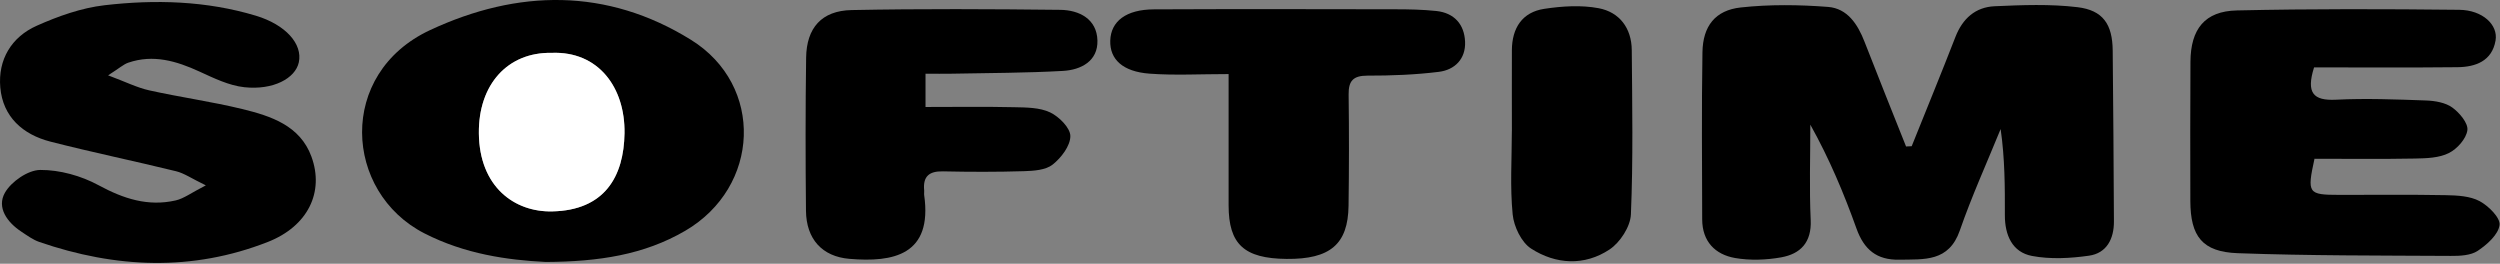
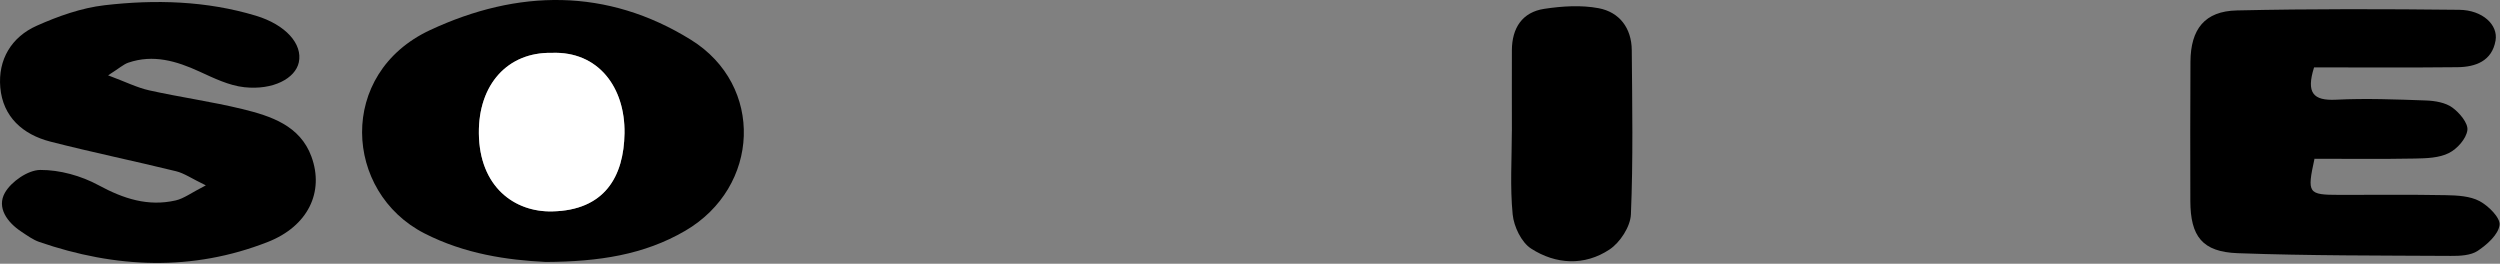
<svg xmlns="http://www.w3.org/2000/svg" width="673px" height="71px" viewBox="0 0 673 71" version="1.1">
  <rect x="0" y="0" width="673" height="71" fill="#808080" stroke="none" />
  <title>softime</title>
  <g id="Page-1" stroke="none" stroke-width="1" fill="none" fill-rule="evenodd">
    <g id="softime" transform="translate(0.004, -0.002)" fill-rule="nonzero">
-       <path d="M514.636,39.332 C518.566,29.542 522.576,19.782 526.396,9.952 C528.316,5.002 531.786,1.912 536.946,1.682 C544.366,1.352 551.886,1.052 559.226,1.932 C566.156,2.752 568.666,6.572 568.736,13.602 C568.886,28.942 568.996,44.282 569.066,59.632 C569.086,64.302 567.116,68.152 562.366,68.832 C557.316,69.552 551.956,69.842 547.006,68.902 C541.676,67.892 539.696,63.272 539.706,57.952 C539.726,50.302 539.706,42.642 538.566,34.742 C534.866,43.832 530.796,52.782 527.586,62.032 C524.626,70.562 517.986,69.782 511.286,69.912 C505.186,70.032 501.786,67.182 499.756,61.512 C496.356,52.022 492.446,42.702 487.336,33.562 C487.336,42.122 487.046,50.692 487.436,59.242 C487.706,65.272 484.676,68.352 479.476,69.282 C475.446,70.002 471.106,70.152 467.096,69.462 C461.686,68.522 458.236,64.972 458.226,59.052 C458.186,44.052 458.056,29.052 458.296,14.062 C458.406,7.052 461.726,2.762 468.596,2.012 C476.356,1.162 484.306,1.262 492.106,1.862 C497.306,2.262 500.096,6.522 501.926,11.242 C505.586,20.662 509.366,30.032 513.106,39.432 C513.626,39.412 514.146,39.382 514.656,39.362 L514.636,39.332 Z" id="Path" fill="#000000" />
      <path d="M146.936,70.522 C136.616,70.012 125.136,68.402 114.226,62.812 C92.576,51.712 90.676,19.812 115.776,8.102 C139.386,-2.908 163.376,-3.318 186.006,10.722 C205.806,23.012 204.636,50.352 184.456,62.132 C173.336,68.622 161.126,70.442 146.936,70.522 L146.936,70.522 Z M148.496,14.232 C136.696,14.012 128.756,22.722 128.906,35.922 C129.066,50.322 138.506,57.122 148.626,56.912 C162.736,56.622 167.946,47.552 168.116,35.862 C168.296,23.632 161.166,13.732 148.496,14.232 Z" id="Shape" fill="#000000" />
      <path d="M55.406,49.902 C51.536,48.032 49.576,46.632 47.406,46.102 C36.146,43.342 24.776,41.002 13.546,38.122 C6.126,36.212 0.766,31.452 0.076,23.552 C-0.584,16.072 3.066,9.962 9.906,6.922 C15.676,4.352 21.916,2.132 28.136,1.412 C41.786,-0.168 55.506,0.212 68.846,4.222 C76.896,6.642 81.516,11.852 80.436,16.792 C79.496,21.102 73.546,24.312 65.786,23.482 C61.646,23.042 57.566,21.042 53.686,19.262 C47.486,16.422 41.276,14.572 34.536,16.872 C33.246,17.312 32.166,18.332 29.096,20.282 C33.776,22.022 36.896,23.602 40.196,24.332 C48.496,26.182 56.956,27.342 65.206,29.352 C72.916,31.232 80.776,33.792 83.836,42.172 C87.326,51.712 82.896,60.892 72.106,65.132 C51.736,73.122 31.086,72.202 10.586,65.142 C8.846,64.542 7.286,63.382 5.726,62.352 C1.906,59.832 -0.934,55.862 1.316,51.892 C3.026,48.882 7.536,45.772 10.826,45.752 C16.086,45.722 21.846,47.322 26.526,49.862 C33.226,53.492 39.816,55.652 47.266,53.962 C49.486,53.462 51.466,51.912 55.406,49.902 Z" id="Path" fill="#000000" />
      <path d="M622.936,18.162 C620.796,24.992 622.686,27.152 628.846,26.842 C636.916,26.442 645.036,26.762 653.126,27.052 C655.526,27.142 658.296,27.612 660.146,28.942 C662.086,30.342 664.466,33.162 664.216,35.042 C663.916,37.342 661.476,40.082 659.236,41.202 C656.616,42.522 653.226,42.622 650.156,42.682 C641.066,42.852 631.966,42.742 623.056,42.742 C621.026,52.082 621.296,52.452 629.736,52.462 C639.306,52.482 648.876,52.352 658.446,52.542 C661.516,52.602 664.936,52.772 667.516,54.152 C669.916,55.442 673.126,58.632 672.876,60.582 C672.546,63.152 669.516,65.842 667.006,67.522 C665.116,68.782 662.206,68.912 659.756,68.892 C640.636,68.782 621.506,68.852 602.396,68.162 C592.846,67.812 589.666,63.632 589.636,54.102 C589.606,41.612 589.596,29.122 589.666,16.632 C589.716,7.842 593.506,3.002 602.146,2.812 C622.106,2.362 642.076,2.422 662.036,2.642 C668.266,2.712 672.546,6.662 671.796,10.932 C670.836,16.442 666.416,18.042 661.546,18.092 C648.716,18.232 635.886,18.142 622.906,18.142 L622.936,18.162 Z" id="Path" fill="#000000" />
-       <path d="M249.146,19.862 L249.146,28.802 C257.306,28.802 265.156,28.682 272.996,28.862 C276.266,28.932 279.866,28.922 282.696,30.262 C285.106,31.412 288.136,34.442 288.136,36.642 C288.136,39.262 285.676,42.482 283.376,44.302 C281.496,45.792 278.306,46.002 275.676,46.082 C268.396,46.312 261.106,46.292 253.826,46.132 C250.066,46.052 248.406,47.542 248.786,51.282 C248.826,51.692 248.726,52.122 248.786,52.532 C251.066,68.612 240.556,70.692 228.646,69.682 C221.286,69.062 217.046,64.322 216.966,56.762 C216.826,43.012 216.816,29.262 217.006,15.522 C217.116,7.512 221.176,2.872 229.236,2.712 C247.966,2.342 266.696,2.442 285.426,2.652 C290.566,2.712 295.266,5.142 295.426,10.892 C295.586,16.452 291.006,18.822 286.146,19.092 C276.196,19.652 266.216,19.642 256.236,19.842 C254.006,19.892 251.776,19.842 249.136,19.842 L249.146,19.862 Z" id="Path" fill="#000000" />
-       <path d="M330.746,19.942 C323.056,19.942 316.246,20.332 309.486,19.832 C302.216,19.302 298.726,15.962 298.876,10.942 C299.036,5.712 303.156,2.552 310.636,2.522 C332.256,2.422 353.876,2.462 375.496,2.502 C379.226,2.502 382.966,2.572 386.666,2.962 C391.476,3.482 394.206,6.552 394.396,11.252 C394.586,15.872 391.616,18.812 387.336,19.342 C380.976,20.132 374.526,20.372 368.106,20.362 C364.266,20.362 362.996,21.772 363.046,25.462 C363.176,35.442 363.166,45.432 363.026,55.412 C362.886,65.762 358.056,69.812 346.356,69.702 C334.906,69.592 330.746,65.762 330.736,55.282 C330.726,43.902 330.736,32.522 330.736,19.912 L330.746,19.942 Z" id="Path" fill="#000000" />
      <path d="M406.996,35.312 C406.996,28.042 406.966,20.772 406.996,13.502 C407.026,7.572 409.756,3.282 415.706,2.382 C420.516,1.652 425.646,1.322 430.366,2.212 C435.956,3.272 439.216,7.572 439.266,13.482 C439.386,28.232 439.656,42.992 439.036,57.722 C438.896,61.012 436.126,65.272 433.286,67.162 C426.556,71.632 418.806,71.212 412.156,66.912 C409.546,65.222 407.526,60.992 407.206,57.722 C406.476,50.312 406.976,42.782 406.986,35.312 L406.996,35.312 Z" id="Path" fill="#000000" />
      <path d="M148.496,14.232 C161.156,13.732 168.296,23.632 168.116,35.862 C167.946,47.562 162.736,56.632 148.626,56.912 C138.506,57.122 129.066,50.322 128.906,35.922 C128.756,22.712 136.696,14.012 148.496,14.232 Z" id="Path" fill="#FFFFFF" />
    </g>
  </g>
</svg>